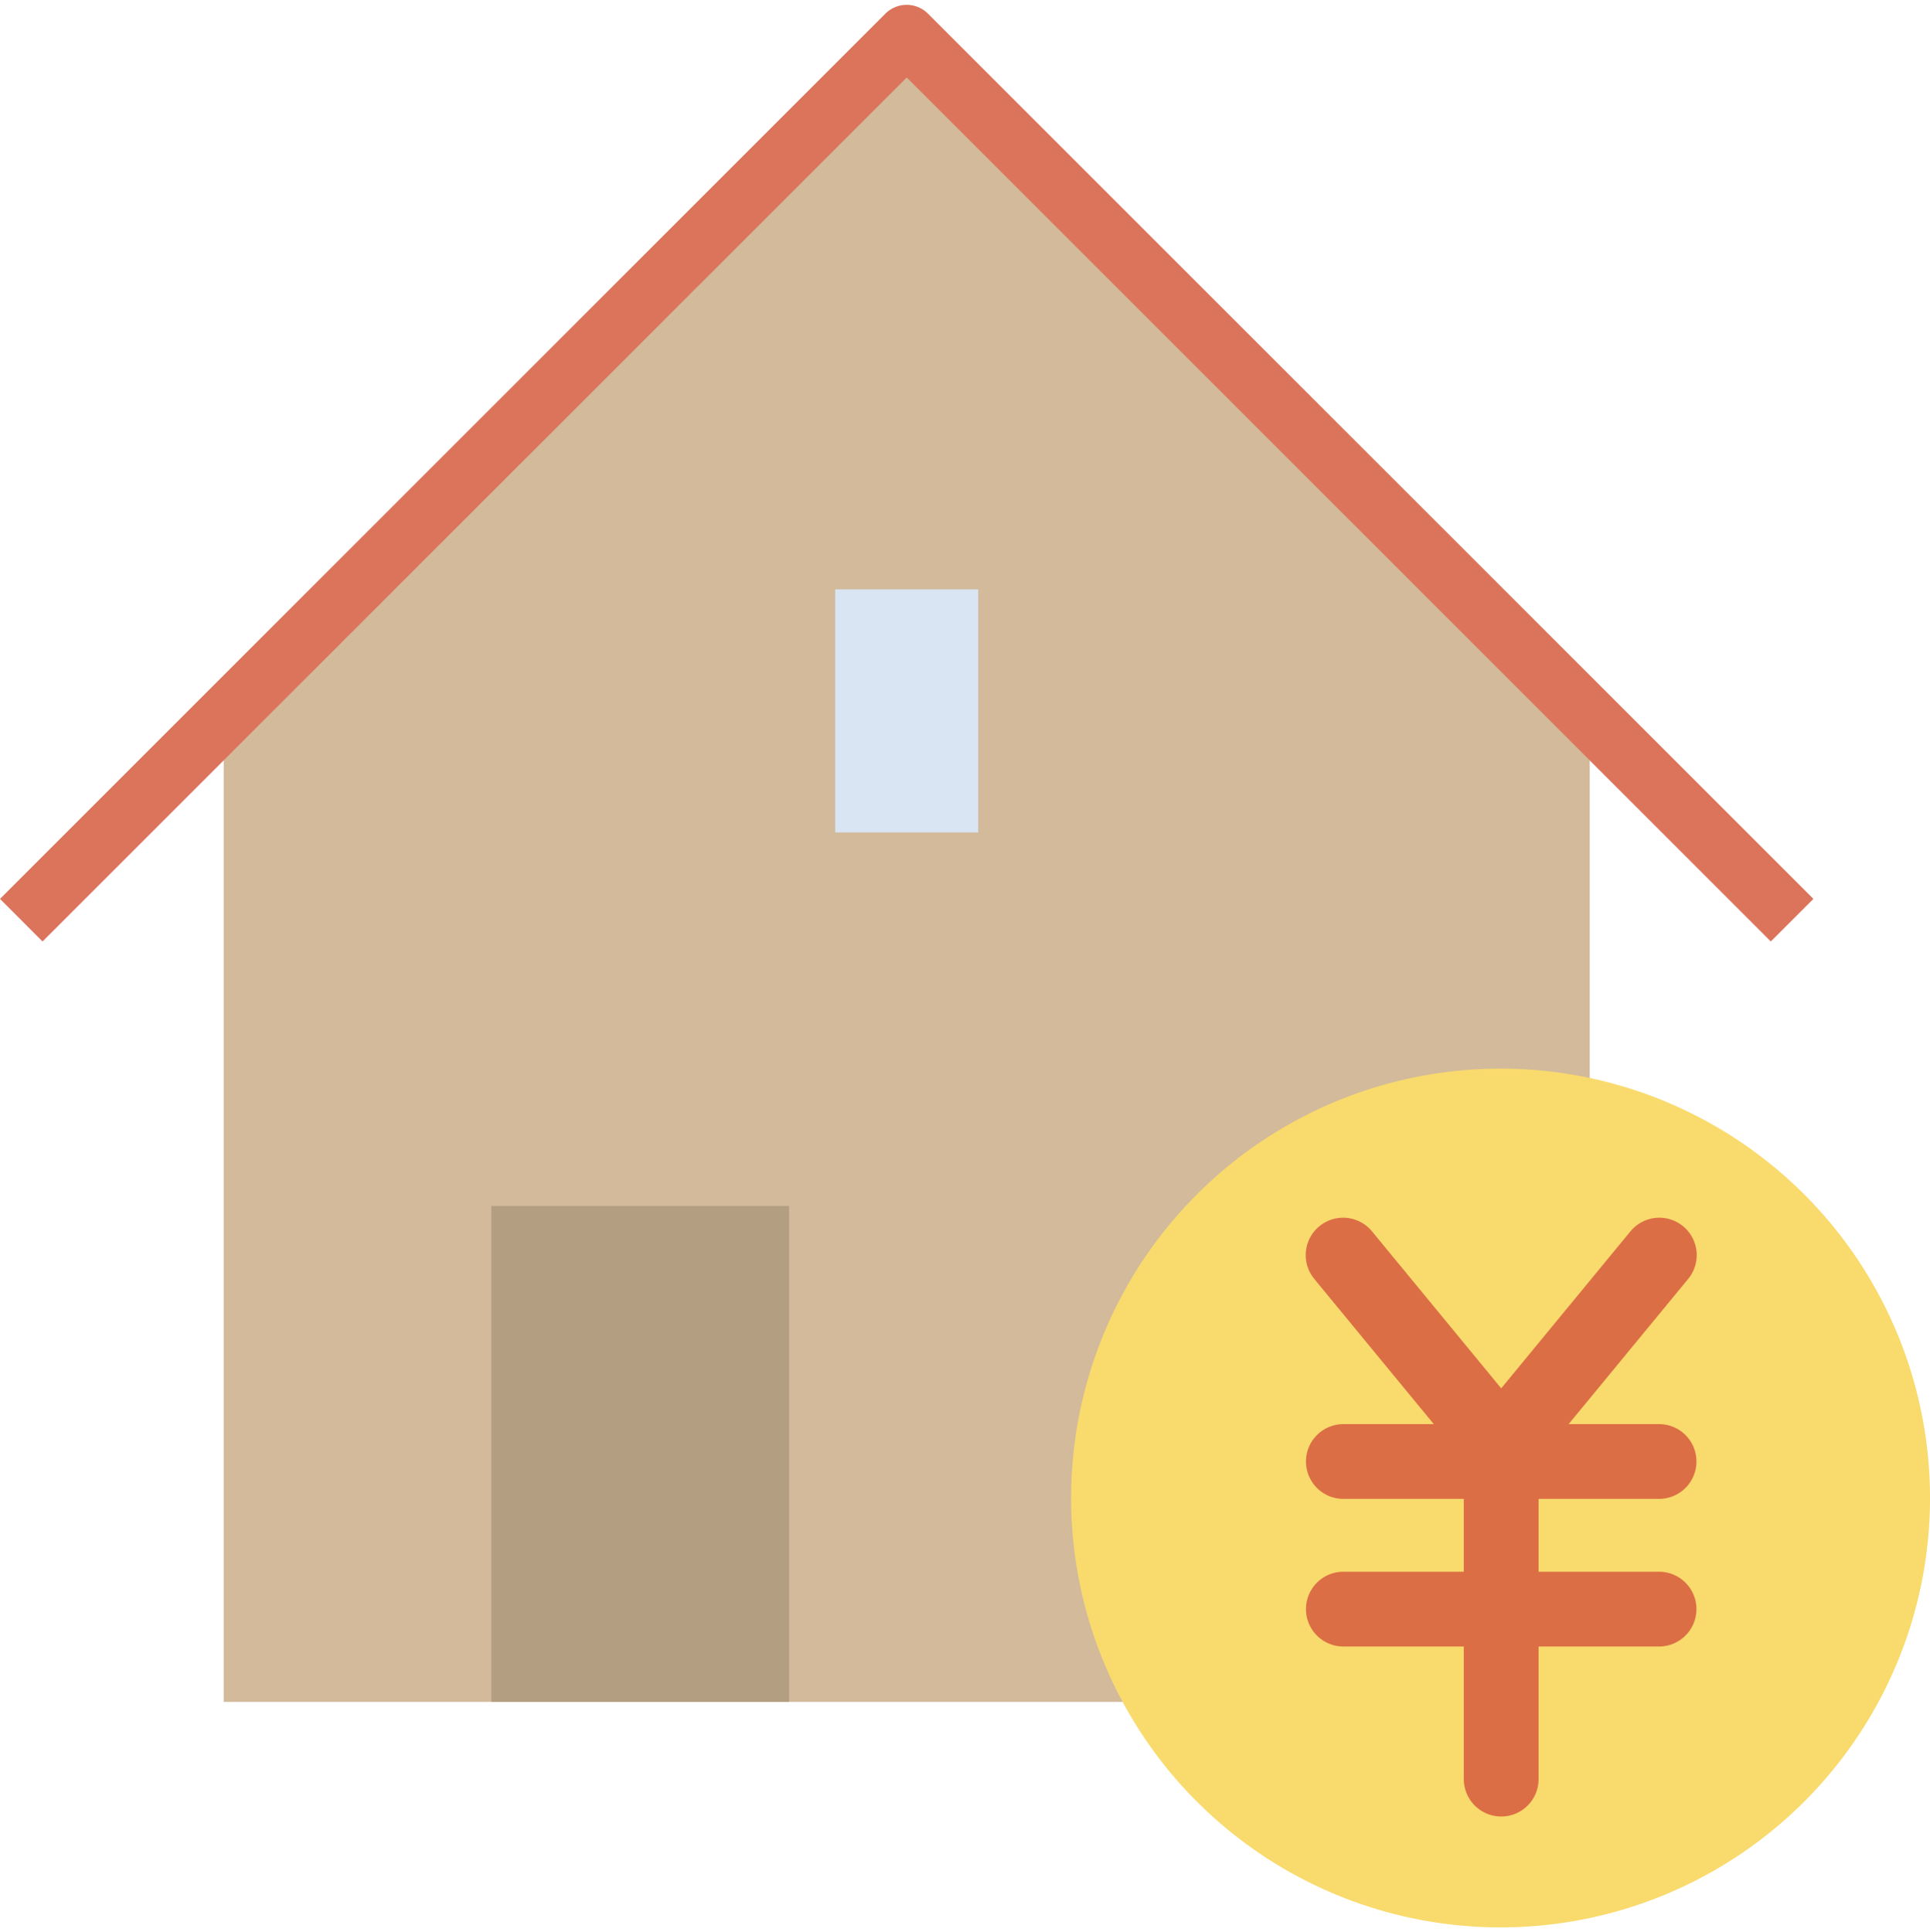
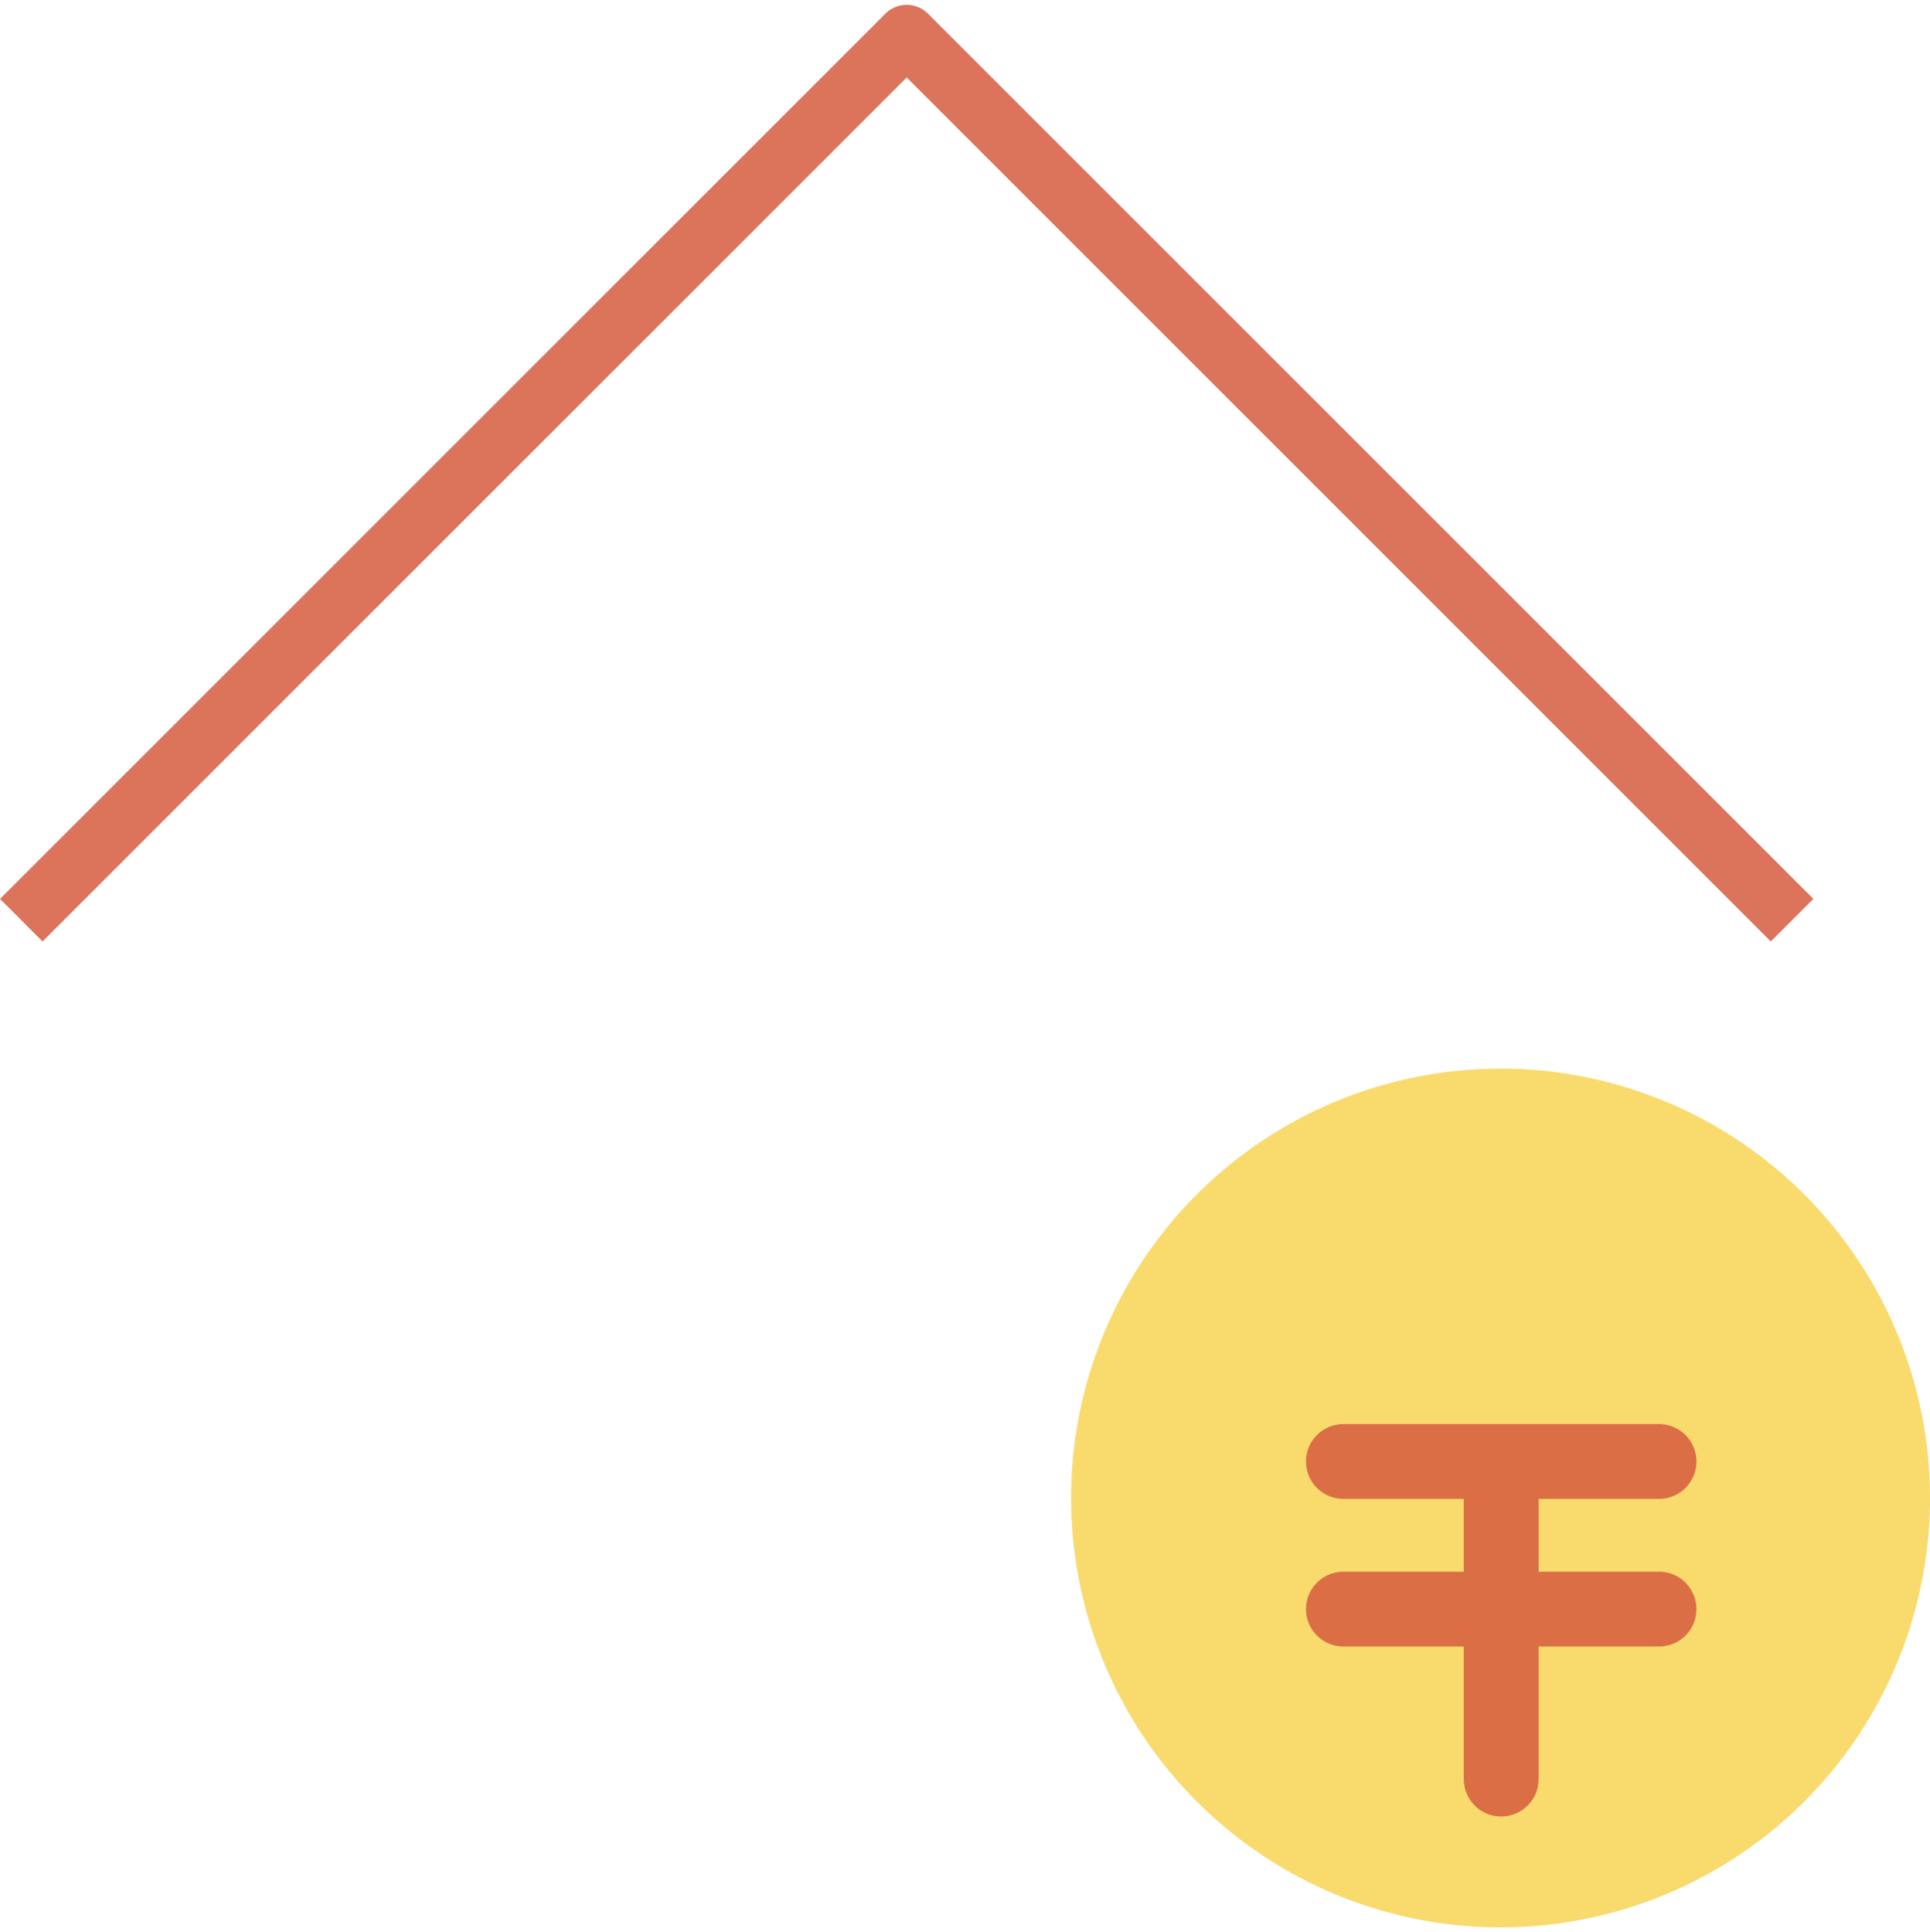
<svg xmlns="http://www.w3.org/2000/svg" width="104.366" height="104.504">
  <defs>
    <clipPath id="a">
      <path data-name="長方形 7914" fill="none" d="M0 0h104.366v103.982H0z" />
    </clipPath>
  </defs>
  <g data-name="グループ 14141">
    <path data-name="長方形 7915" fill="none" d="M.302 0h103.763v104.504H.302z" />
    <g data-name="グループ 14142">
-       <path data-name="パス 39820" d="M12.096 39.761v52.284h73.87V39.761L49.031 1.889z" fill="#d2ba9b" />
      <g data-name="グループ 14138">
        <g data-name="グループ 14137" clip-path="url(#a)" transform="translate(0 .26)">
          <path data-name="パス 39821" d="M95.758 50.659L49.031 3.932 2.3 50.659 0 48.356 47.879.477a1.63 1.63 0 012.3 0l47.883 47.879z" fill="#dc745c" />
-           <path data-name="長方形 7912" fill="#b39e82" d="M26.572 64.965h16.1v26.82h-16.1z" />
-           <path data-name="長方形 7913" fill="#d9e5f3" d="M45.162 31.619h7.737v13.144h-7.737z" />
          <path data-name="パス 39822" d="M104.367 80.759a23.223 23.223 0 11-23.223-23.223 23.224 23.224 0 0123.223 23.223" fill="#f9da6d" />
-           <path data-name="パス 39823" d="M89.729 67.622l-8.55 10.388-8.55-10.388" fill="none" stroke="#dc6e45" stroke-linecap="round" stroke-linejoin="round" stroke-width="4.045" />
          <path data-name="線 1" fill="none" stroke="#dc6e45" stroke-linecap="round" stroke-linejoin="round" stroke-width="4.045" d="M72.643 78.784h17.071" />
          <path data-name="線 2" fill="none" stroke="#dc6e45" stroke-linecap="round" stroke-linejoin="round" stroke-width="4.045" d="M72.643 86.768h17.071" />
          <path data-name="線 3" fill="none" stroke="#dc6e45" stroke-linecap="round" stroke-linejoin="round" stroke-width="4.045" d="M81.178 80.398v15.565" />
        </g>
      </g>
    </g>
  </g>
</svg>